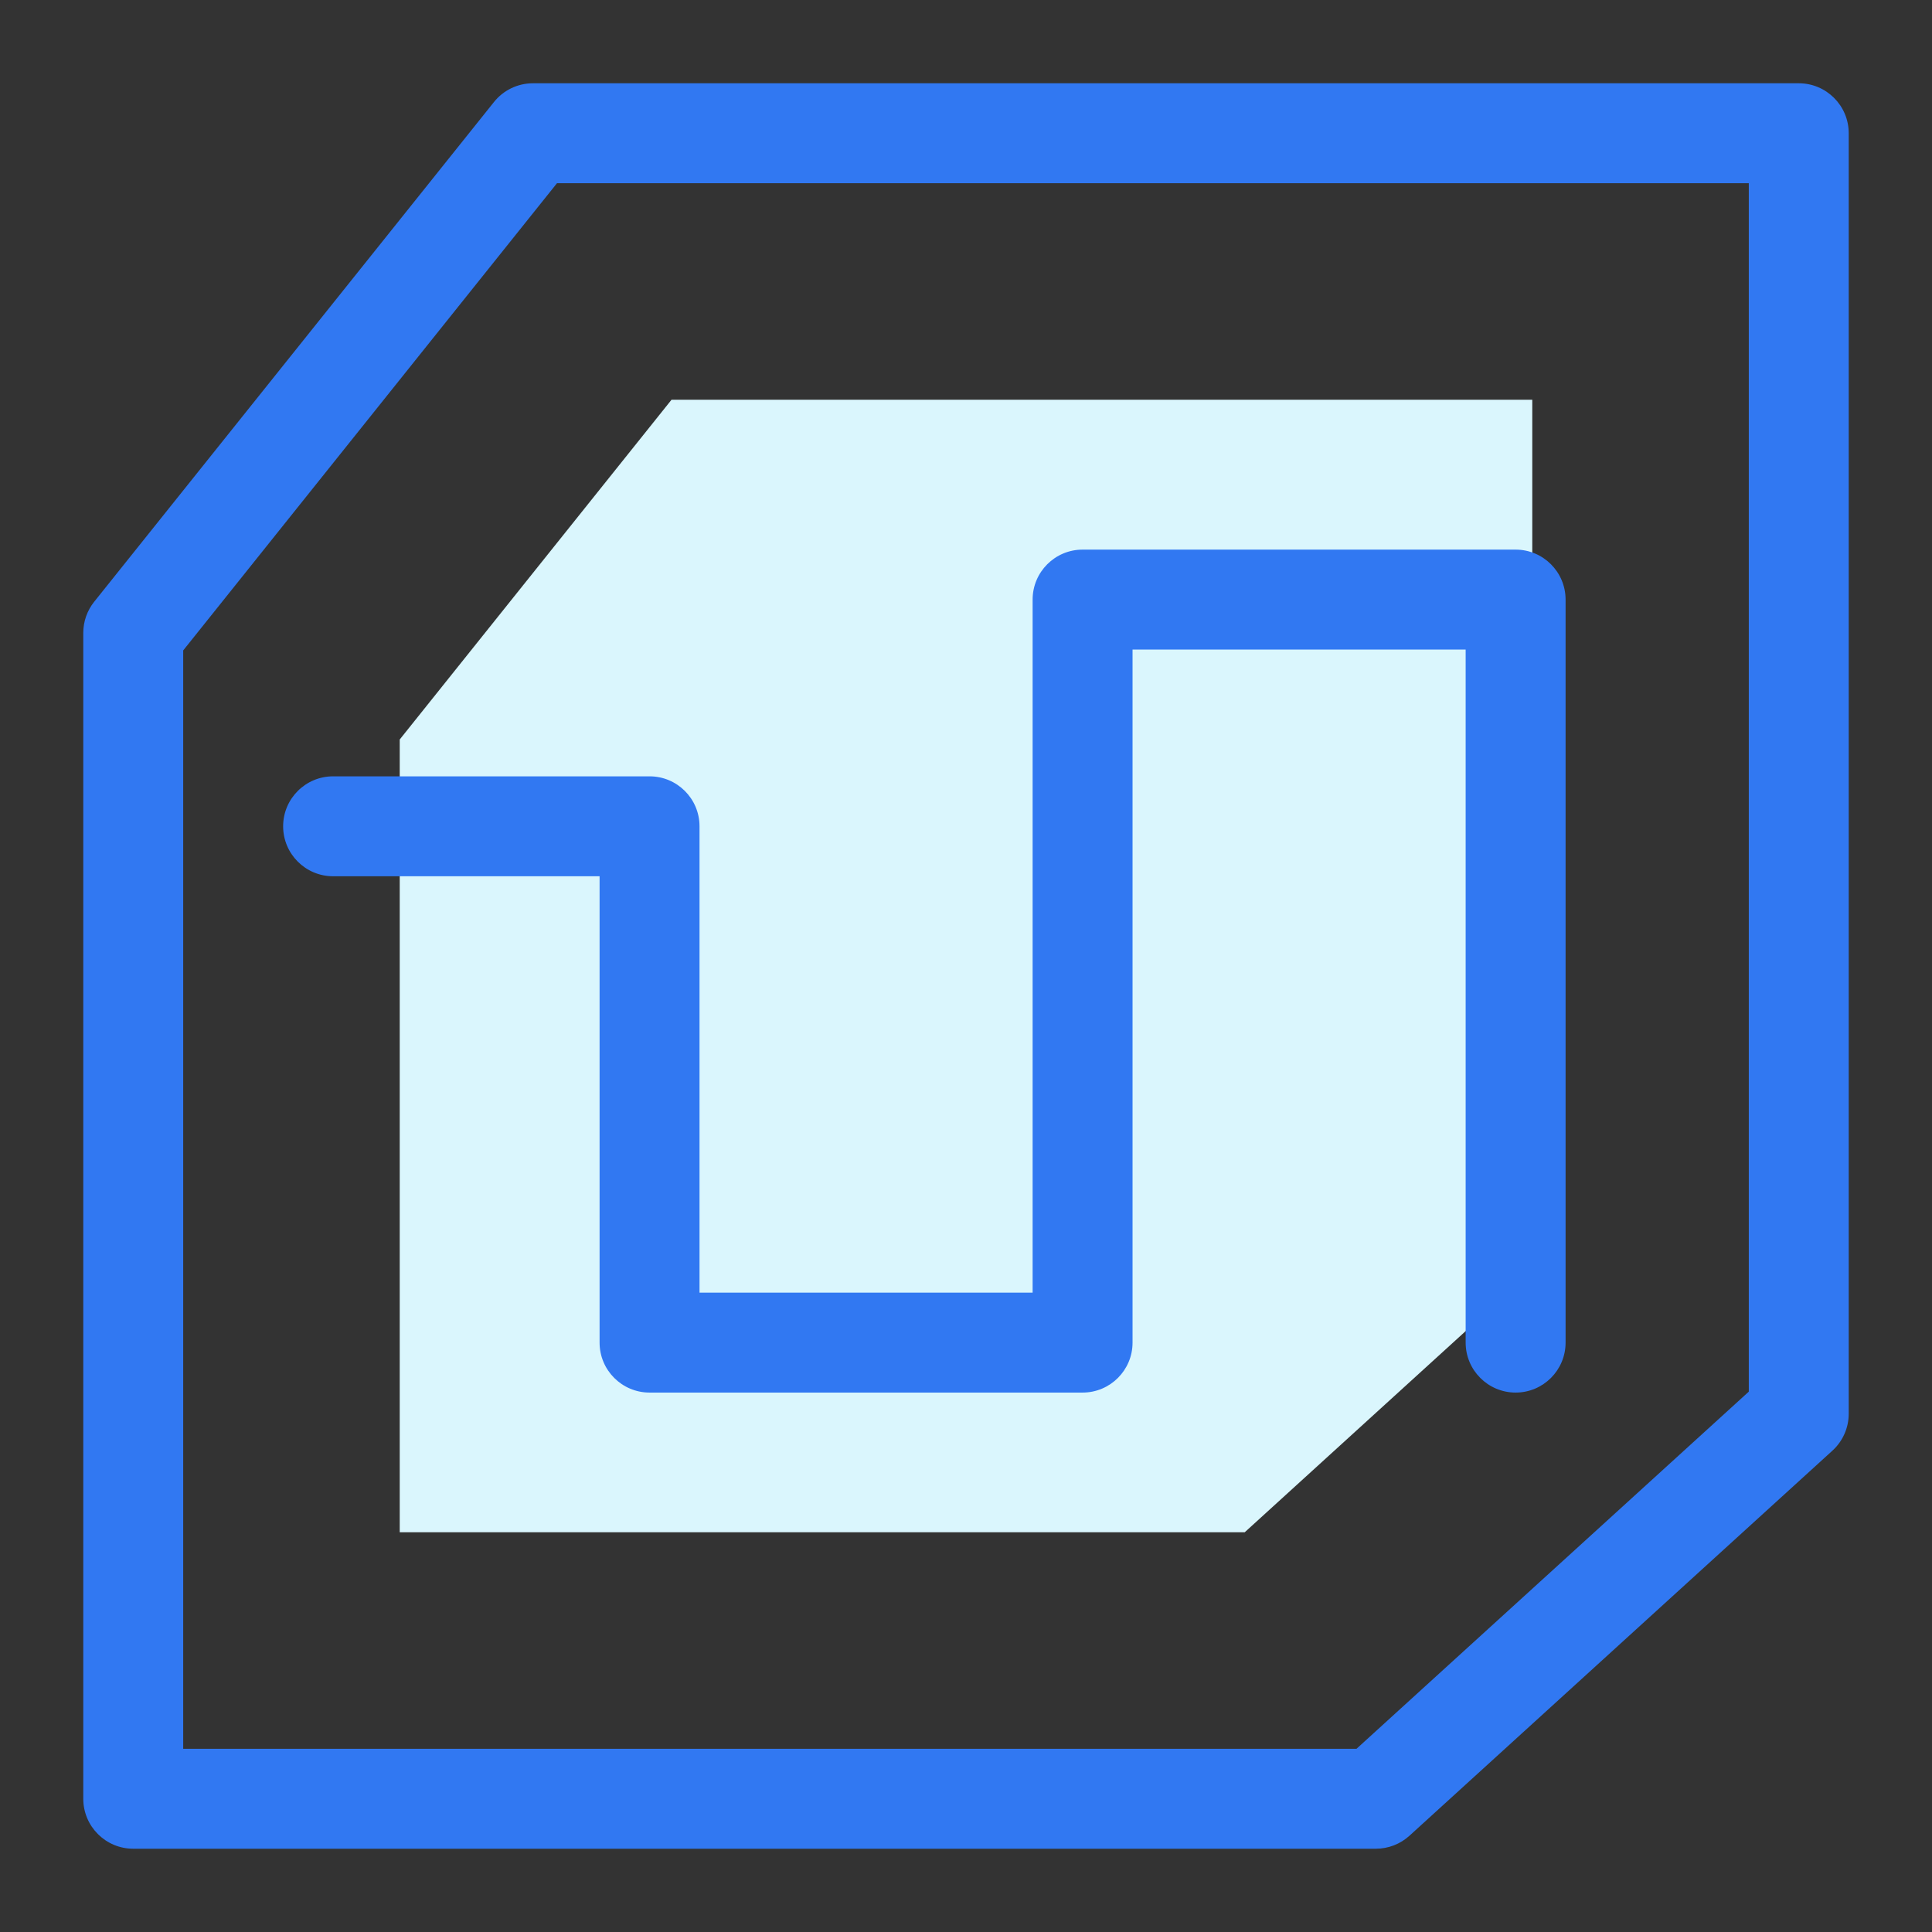
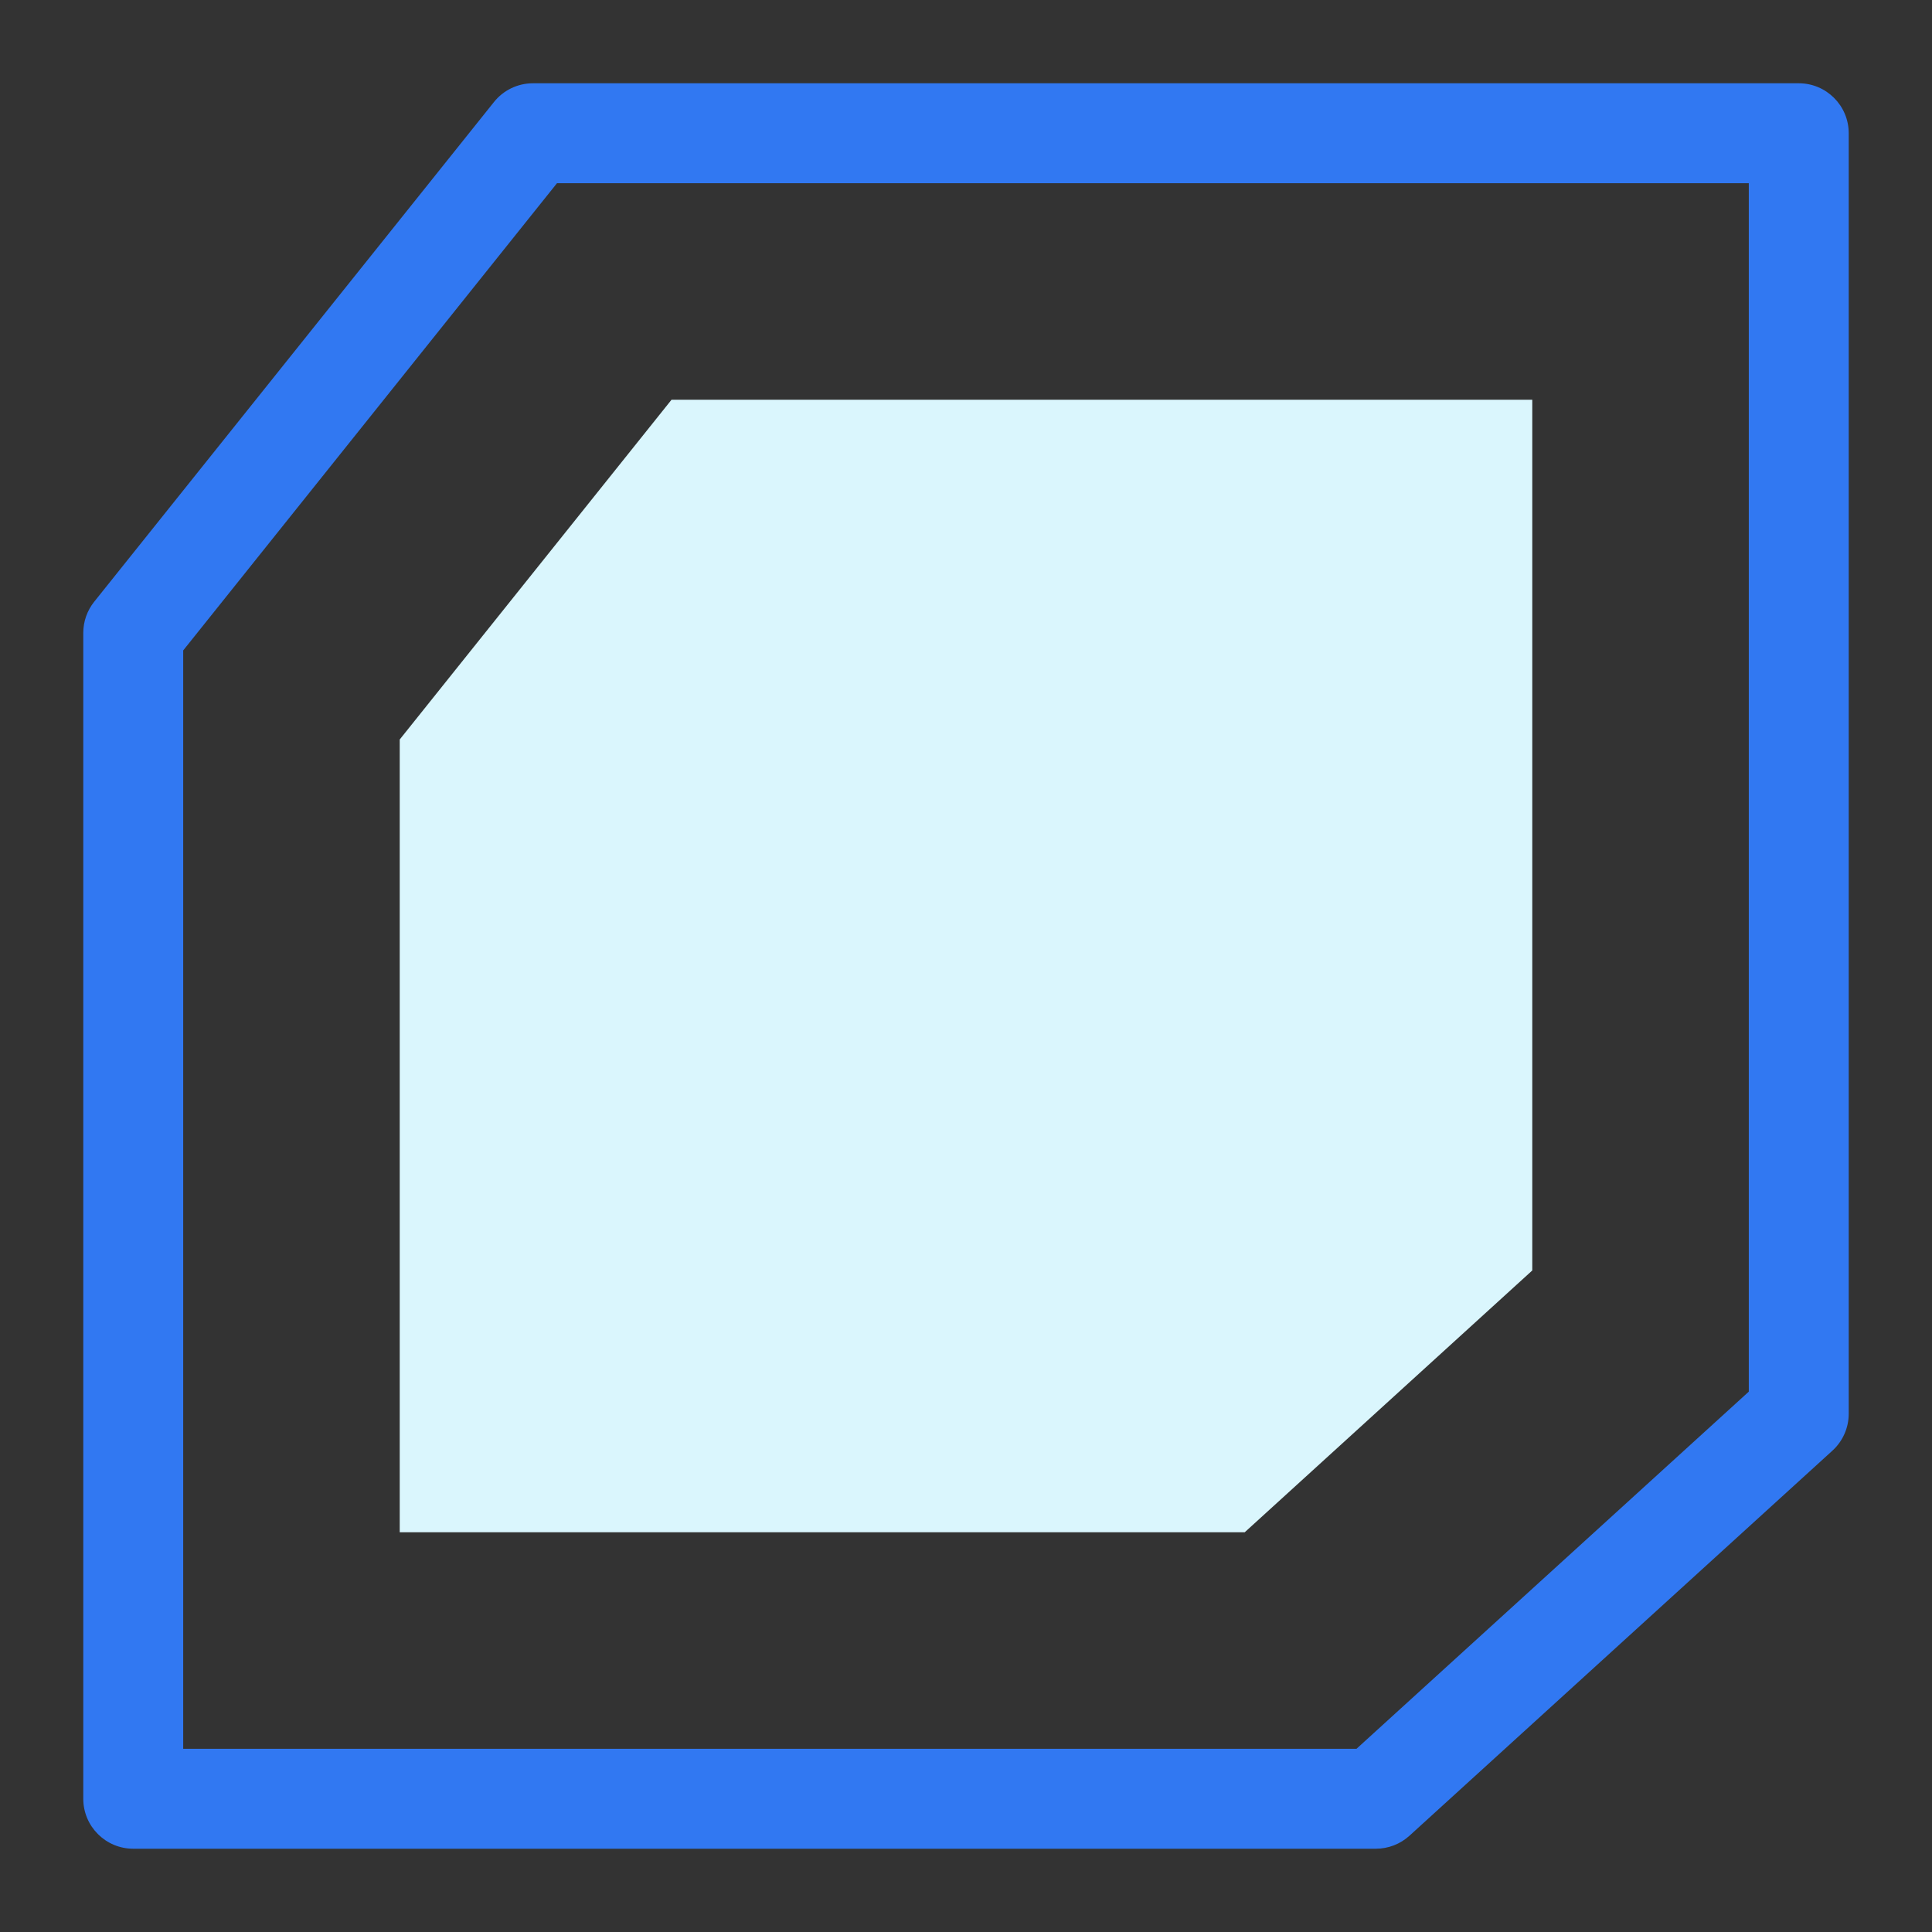
<svg xmlns="http://www.w3.org/2000/svg" width="58px" height="58px" viewBox="0 0 58 58" version="1.1">
  <rect x="0" y="0" width="58" height="58" fill="#333333" stroke="none" />
  <title>product_6</title>
  <desc>Created with Sketch.</desc>
  <g id="图标" stroke="none" stroke-width="1" fill="none" fill-rule="evenodd">
    <g id="产品" transform="translate(-34, -152)">
      <g id="Group-6" transform="translate(34, 152)">
        <g id="Group-35-Copy">
          <rect id="Rectangle-Copy-63" stroke="#979797" fill="#D8D8D8" opacity="0" x="0.5" y="0.5" width="57" height="57" />
          <path d="M16.721,5.5 L5.5,19.526 L5.5,52.5 L40.723,52.5 L52.5,41.778 L52.5,5.5 L16.721,5.5 Z M16,2.5 L54,2.5 C54.828,2.5 55.5,3.172 55.5,4 L55.5,42.441 C55.5,42.863 55.322,43.266 55.01,43.55 L42.314,55.109 C42.037,55.361 41.677,55.5 41.304,55.5 L4,55.5 C3.172,55.5 2.5,54.828 2.5,54 L2.5,19 C2.5,18.659 2.616,18.329 2.829,18.063 L14.829,3.063 C15.113,2.707 15.544,2.5 16,2.5 Z" id="Rectangle" fill="#3178F2" fill-rule="nonzero" />
          <polygon id="Rectangle-Copy-56" fill="#DAF6FD" points="20.16 12 46 12 46 38.14 37.367 46 12 46 12 22.2" />
-           <path d="M18,26.306 L10,26.306 C9.172,26.306 8.5,25.634 8.5,24.806 C8.5,23.977 9.172,23.306 10,23.306 L19.5,23.306 C20.328,23.306 21,23.977 21,24.806 L21,38.806 L31,38.806 L31,18 C31,17.172 31.672,16.5 32.5,16.5 L45.5,16.5 C46.328,16.5 47,17.172 47,18 L47,40.306 C47,41.134 46.328,41.806 45.5,41.806 C44.672,41.806 44,41.134 44,40.306 L44,19.5 L34,19.5 L34,40.306 C34,41.134 33.328,41.806 32.5,41.806 L19.5,41.806 C18.672,41.806 18,41.134 18,40.306 L18,26.306 Z" id="Path-15" fill="#3178F2" fill-rule="nonzero" />
        </g>
      </g>
    </g>
  </g>
</svg>